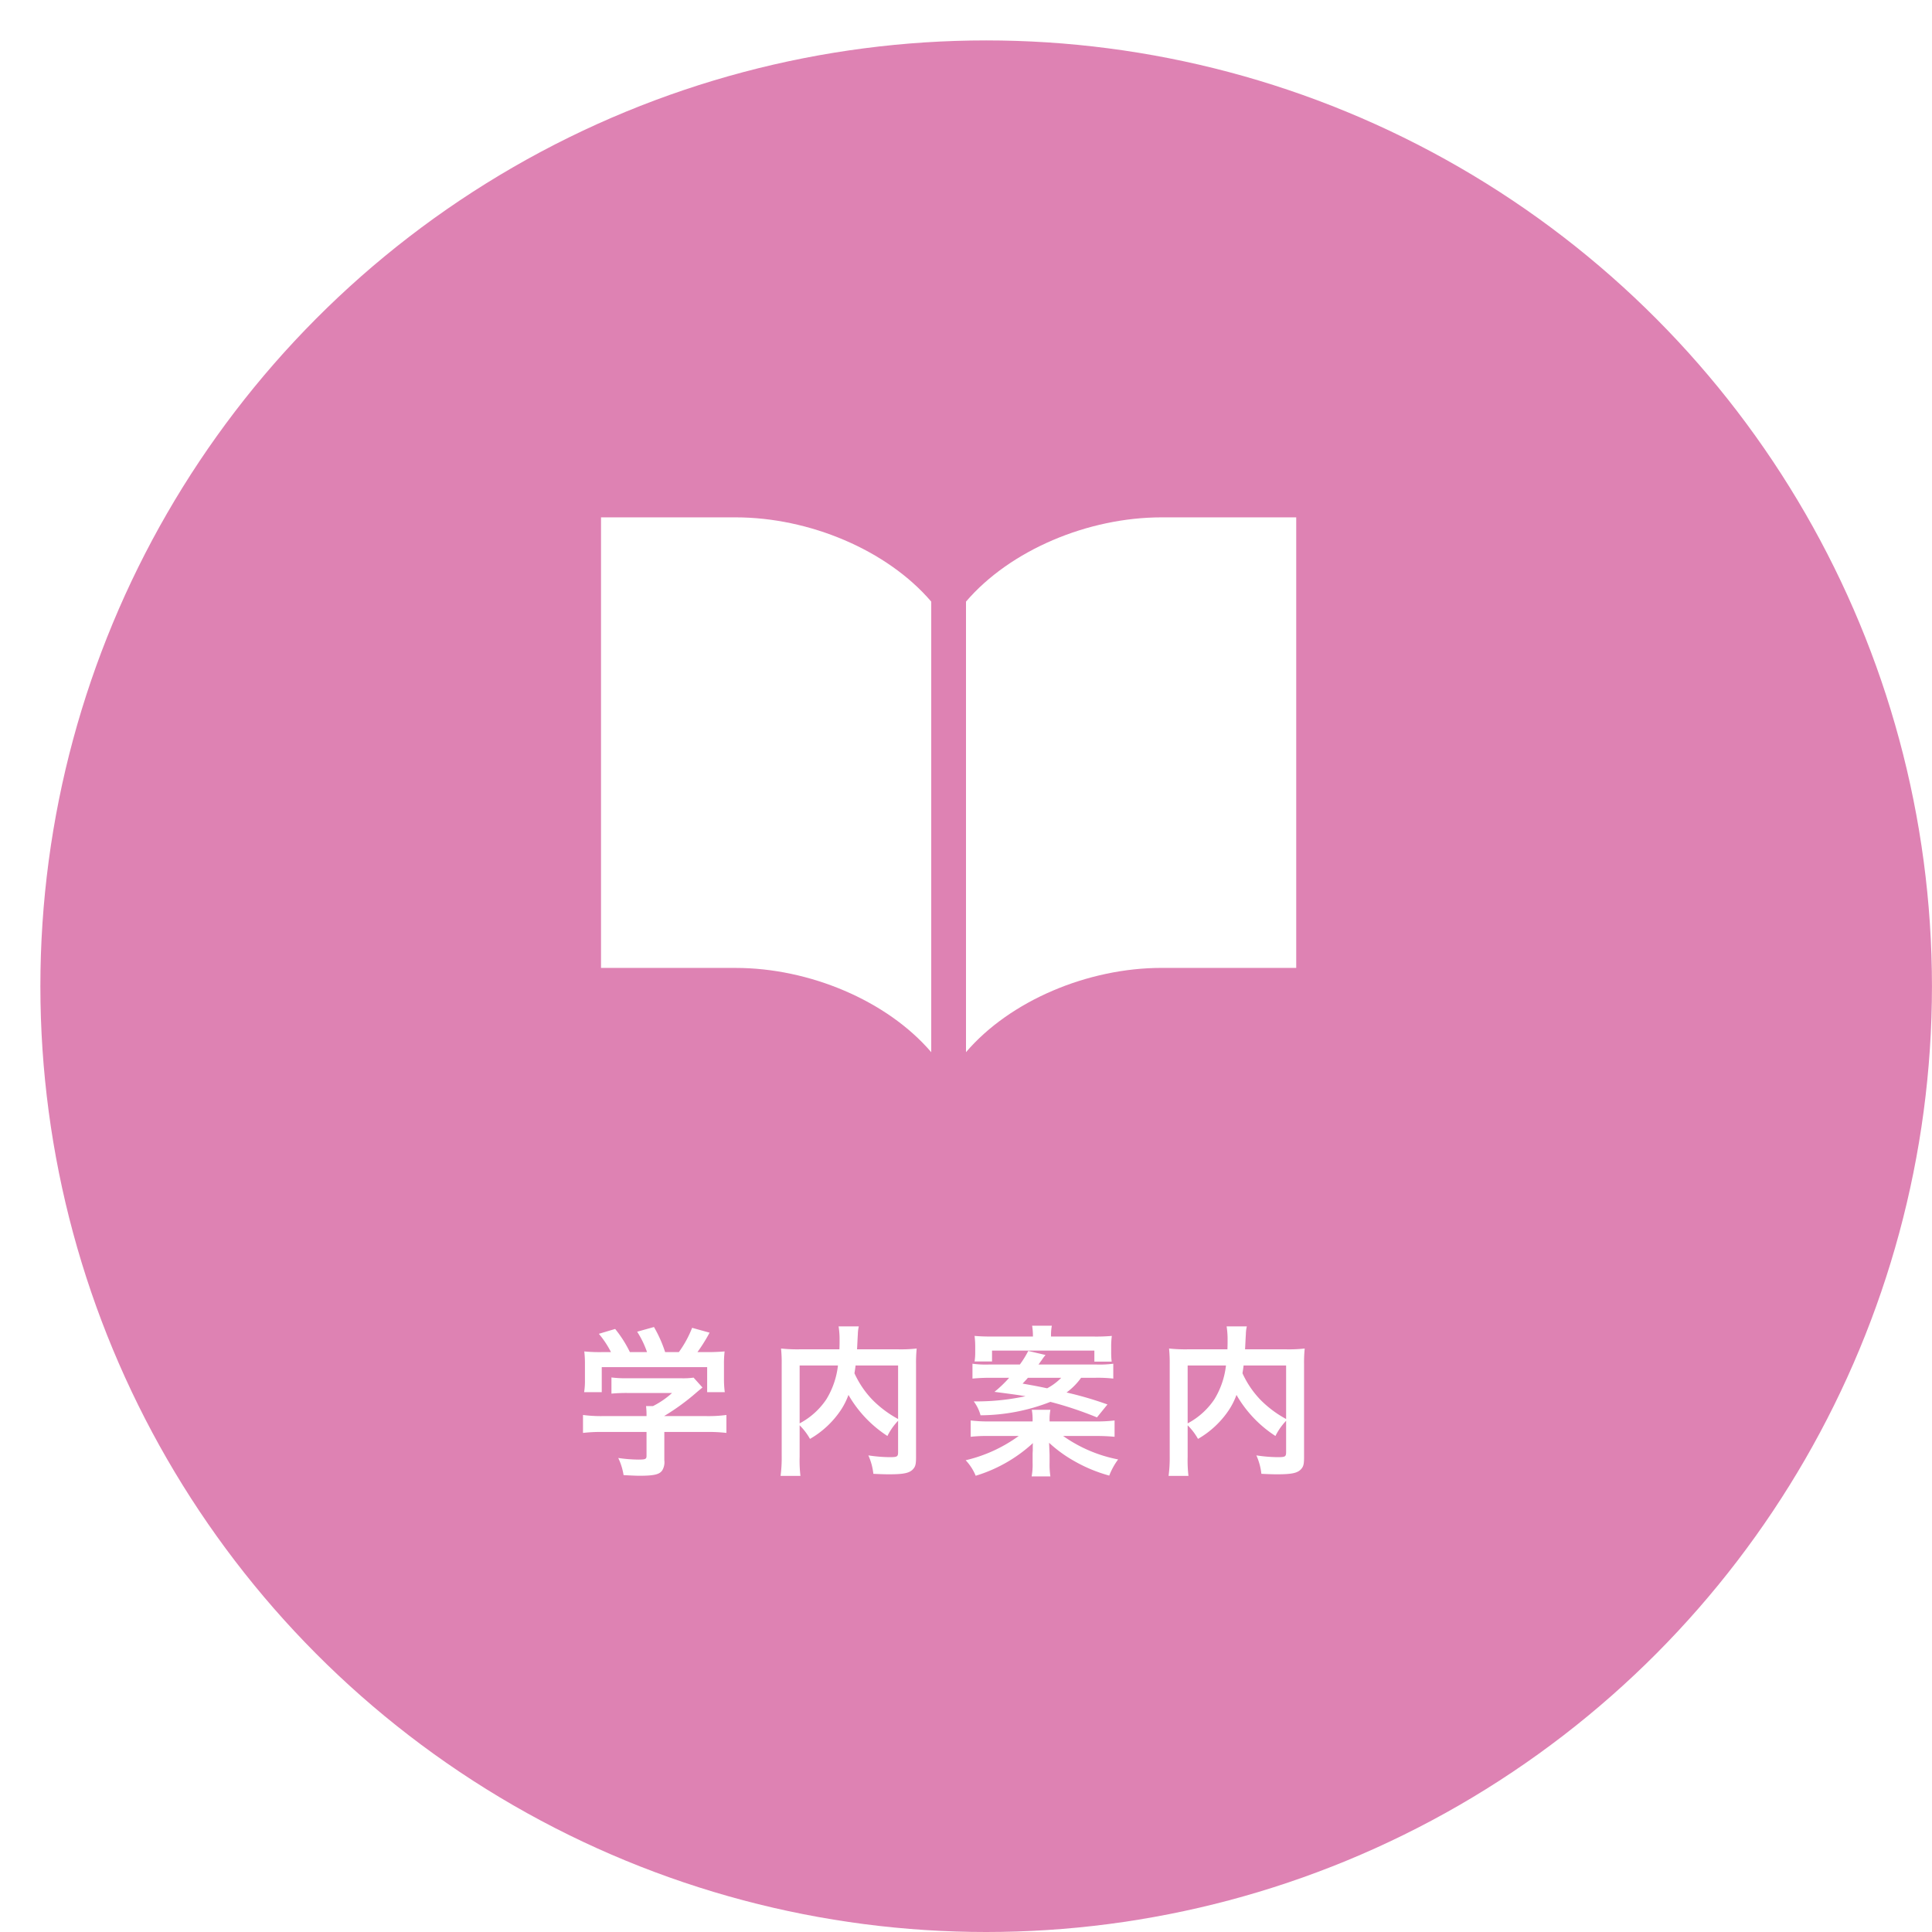
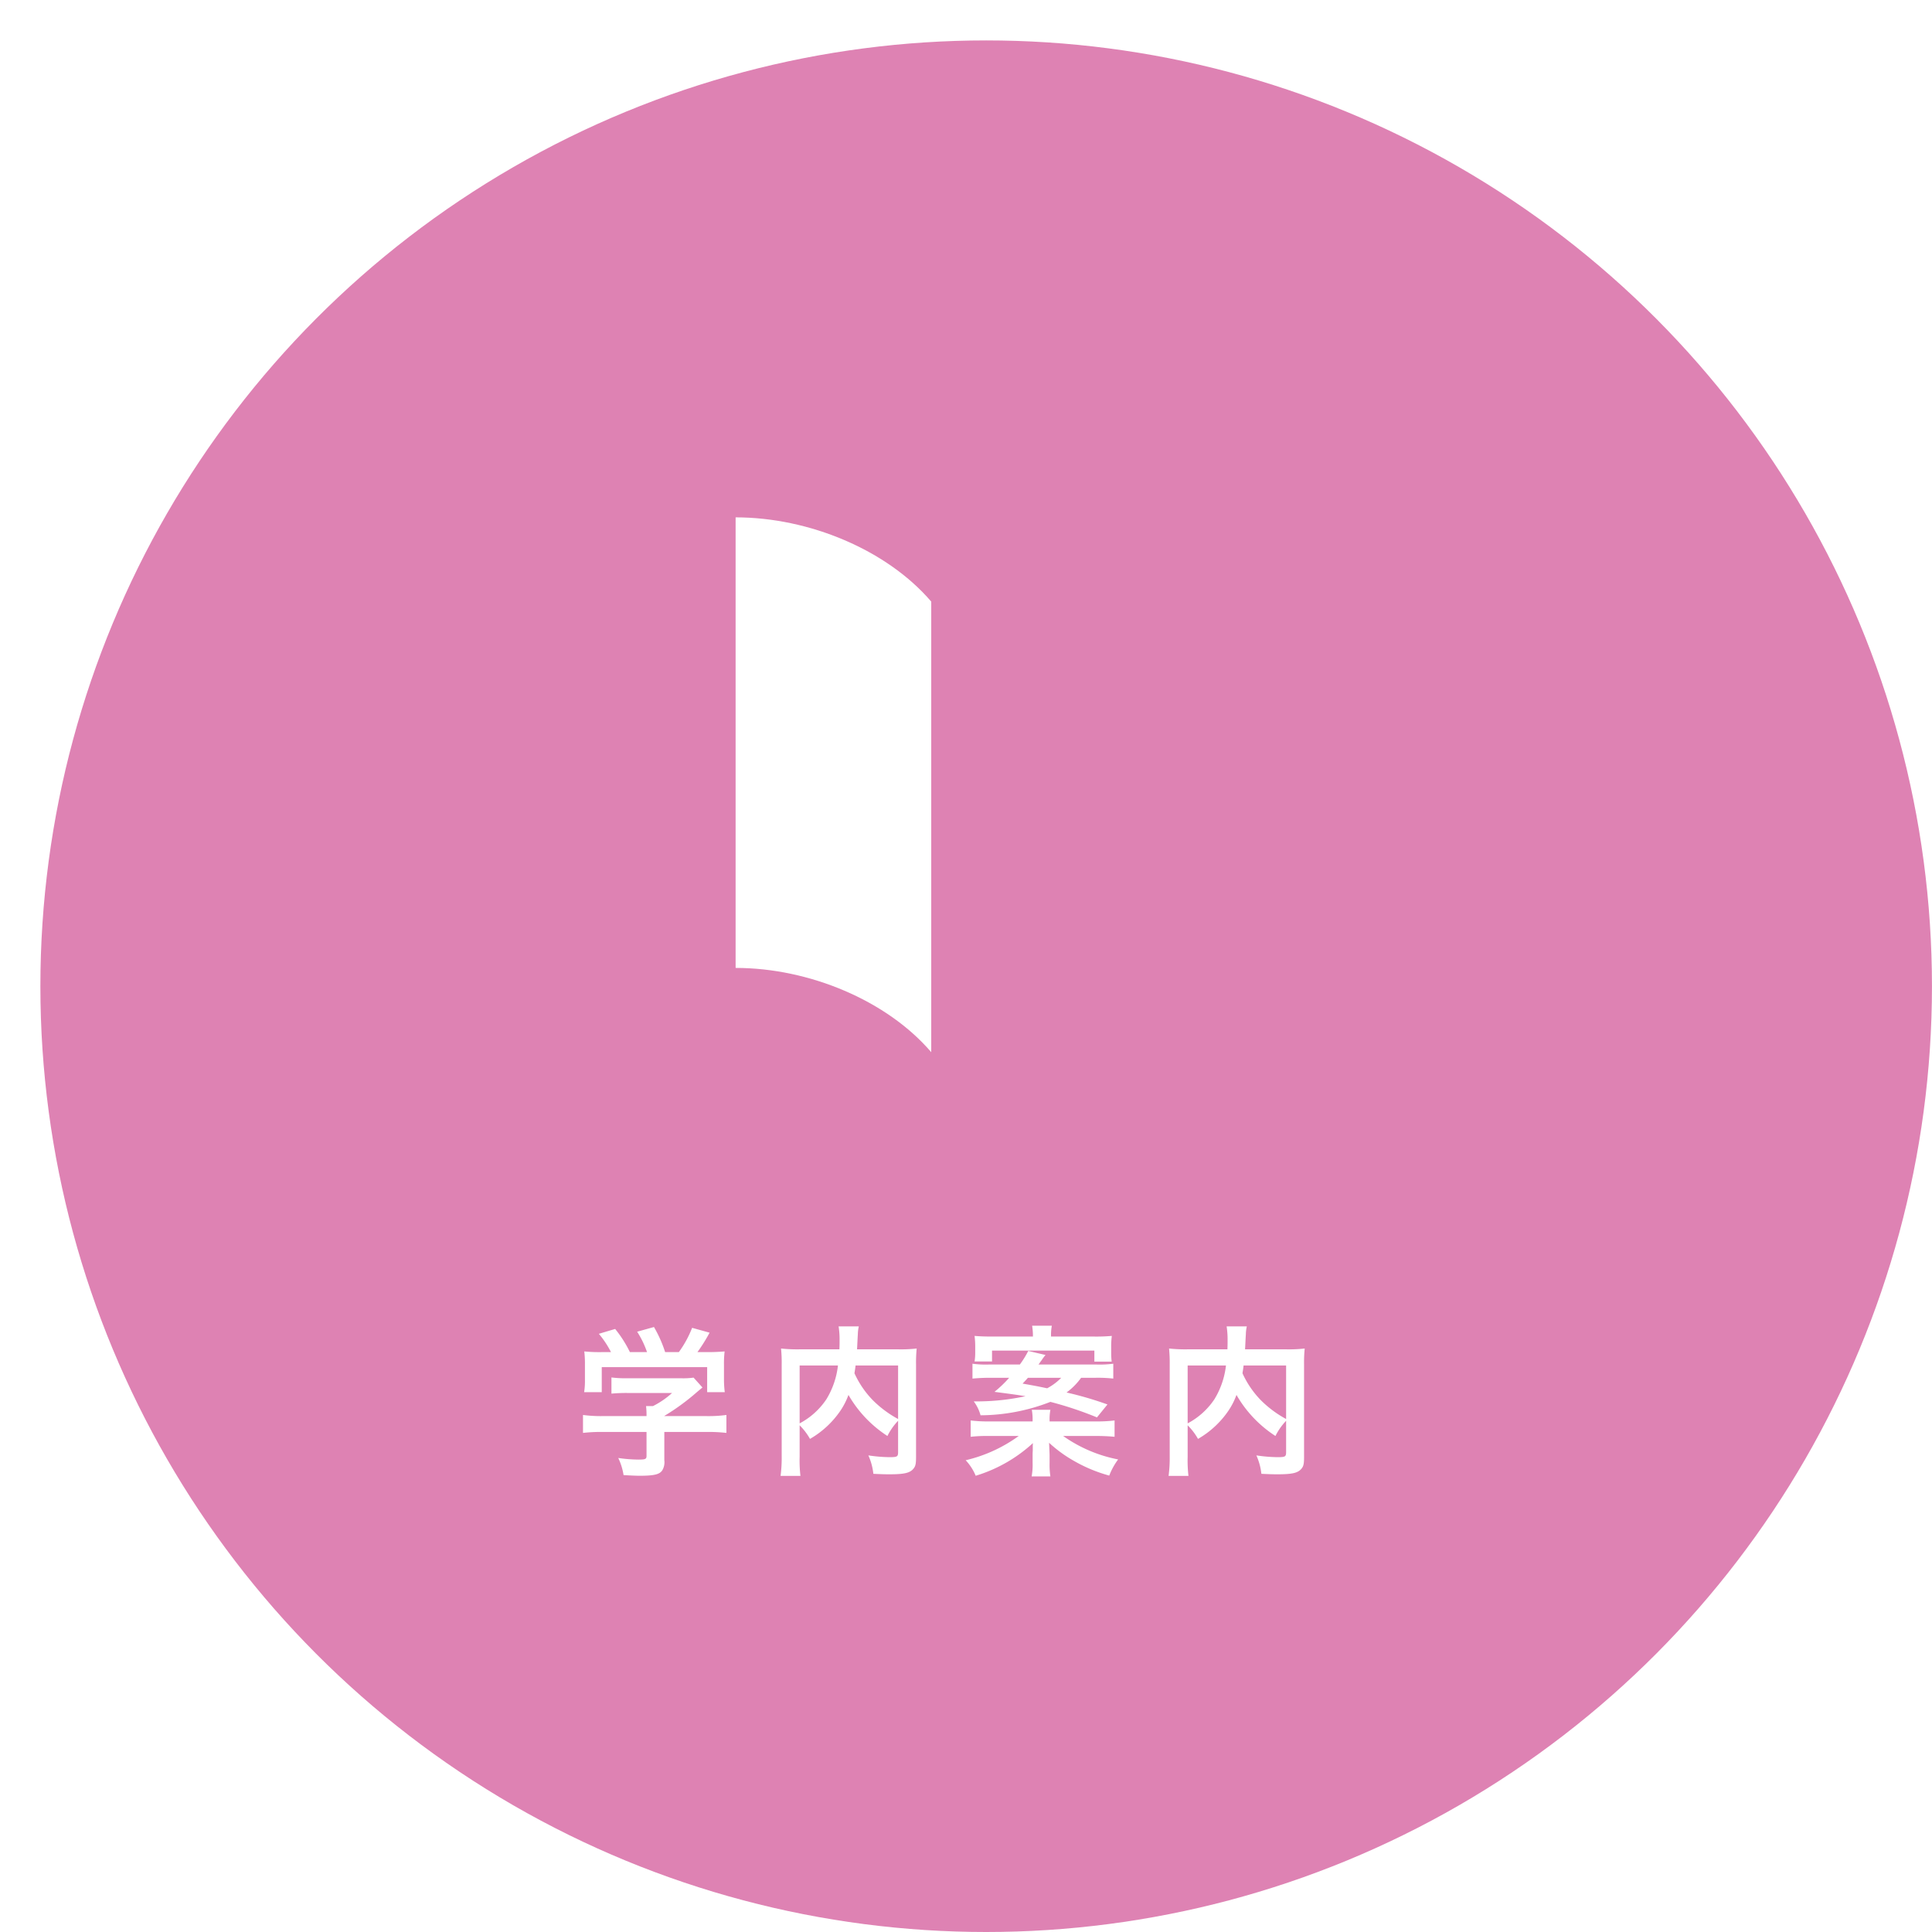
<svg xmlns="http://www.w3.org/2000/svg" width="239" height="239" viewBox="0 0 239 239">
  <defs>
    <filter id="楕円形_4" x="0" y="0" width="239" height="239" filterUnits="userSpaceOnUse">
      <feOffset dx="5" dy="5" input="SourceAlpha" />
      <feGaussianBlur result="blur" />
      <feFlood flood-color="#de82b3" flood-opacity="0.251" />
      <feComposite operator="in" in2="blur" />
      <feComposite in="SourceGraphic" />
    </filter>
  </defs>
  <g id="グループ_2717" data-name="グループ 2717" transform="translate(0.005)">
    <g transform="matrix(1, 0, 0, 1, -0.01, 0)" filter="url(#楕円形_4)">
      <circle id="楕円形_4-2" data-name="楕円形 4" cx="117" cy="117" r="117" fill="#de82b3" />
    </g>
    <path id="パス_47623" data-name="パス 47623" d="M-37.02-3.86V-.9c0,.4-.14.46-1.02.46a18.2,18.2,0,0,1-2.48-.2,7.589,7.589,0,0,1,.66,2.12c1.04.06,1.7.08,1.96.08,1.8,0,2.48-.16,2.82-.66a1.931,1.931,0,0,0,.26-1.26v-3.5h5.2a19.758,19.758,0,0,1,2.48.12V-5.96a16.474,16.474,0,0,1-2.46.14h-5.22v-.02a28,28,0,0,0,4-2.92c.38-.32.38-.32.72-.6l-1.1-1.22a9.039,9.039,0,0,1-1.52.08h-6.62a14.585,14.585,0,0,1-2.02-.1v2a19.814,19.814,0,0,1,2-.08h5.5a10.591,10.591,0,0,1-2.36,1.62h-.86a9.356,9.356,0,0,1,.06,1.1v.14h-5.44a16.971,16.971,0,0,1-2.42-.14v2.22a19.485,19.485,0,0,1,2.44-.12Zm-5.34-9.88a19.235,19.235,0,0,1-2.36-.08,13.144,13.144,0,0,1,.08,1.66v1.84a8.769,8.769,0,0,1-.1,1.54h2.18v-3.1h13.04v3.1h2.18a12.125,12.125,0,0,1-.1-1.52v-1.86a12.551,12.551,0,0,1,.08-1.66,24.073,24.073,0,0,1-2.46.08h-.9a20.953,20.953,0,0,0,1.5-2.4l-2.16-.6a13.251,13.251,0,0,1-1.64,3h-1.7a15.825,15.825,0,0,0-1.38-3.1l-2.08.58a11.7,11.7,0,0,1,1.22,2.52h-2.12A14.746,14.746,0,0,0-40.9-16.6l-2.02.6a11.586,11.586,0,0,1,1.5,2.26ZM-5.9-1.38c0,.58-.1.64-1.08.64a18.7,18.7,0,0,1-2.6-.22,7.451,7.451,0,0,1,.62,2.28c.8.04,1.4.06,1.94.06,1.88,0,2.6-.16,3.04-.72.24-.3.3-.6.3-1.44V-12.24a17.164,17.164,0,0,1,.08-1.94,17.346,17.346,0,0,1-2.28.1h-5.1c.02-.32.02-.32.04-.74.04-.82.04-.82.06-1.1a4.721,4.721,0,0,1,.12-1h-2.5a10.369,10.369,0,0,1,.12,1.76c0,.34,0,.62-.02,1.08h-4.9a19,19,0,0,1-2.32-.1,17.622,17.622,0,0,1,.08,1.94V-.84a16.785,16.785,0,0,1-.14,2.42h2.46a16.494,16.494,0,0,1-.1-2.38V-4.68A7.491,7.491,0,0,1-16.8-3,11.469,11.469,0,0,0-13-6.54a8.9,8.9,0,0,0,.96-1.9A14.872,14.872,0,0,0-7.22-3.36,7.63,7.63,0,0,1-5.9-5.24Zm0-10.7v6.62A13.5,13.5,0,0,1-9.04-7.8a11.744,11.744,0,0,1-2.26-3.32c.06-.36.08-.46.14-.96Zm-12.18,0h4.74a10.2,10.2,0,0,1-1.42,4.16,9.091,9.091,0,0,1-3.32,3Zm36.6,1.52a16.75,16.75,0,0,1,2.2.1V-12.3a12.746,12.746,0,0,1-2.04.1H11.46a1.836,1.836,0,0,0,.22-.3,3.883,3.883,0,0,0,.26-.36,4.979,4.979,0,0,1,.4-.52l-2.14-.5A11.465,11.465,0,0,1,9.16-12.2H5.32a12.008,12.008,0,0,1-2.02-.1v1.84c.66-.06,1.32-.1,2.2-.1H7.84A14.621,14.621,0,0,1,6.02-8.82c2.76.36,3.12.42,3.84.54a28.584,28.584,0,0,1-5.78.64H3.46A5.109,5.109,0,0,1,4.3-5.92a24.071,24.071,0,0,0,8.64-1.66A44.353,44.353,0,0,1,18.7-5.66L20-7.26a43.785,43.785,0,0,0-5.06-1.48,8.189,8.189,0,0,0,1.8-1.82Zm-4.24,0a7.055,7.055,0,0,1-1.74,1.3c-1.24-.26-1.56-.32-3.04-.58.32-.34.44-.46.66-.72Zm-1.44,5.4V-5.3a6.479,6.479,0,0,1,.1-1.3h-2.3a6.726,6.726,0,0,1,.1,1.3v.14H5.3a17.431,17.431,0,0,1-2.22-.12v2.02a17.57,17.57,0,0,1,2.26-.1H9.02a18.169,18.169,0,0,1-6.56,3A6.362,6.362,0,0,1,3.7,1.56a18.284,18.284,0,0,0,7.08-4.04,3.75,3.75,0,0,0-.02.42v.5c-.02.32-.02.4-.02.64v.88a7.917,7.917,0,0,1-.12,1.68h2.32a9.869,9.869,0,0,1-.1-1.68v-.9c0-.26-.04-1-.06-1.58a16.222,16.222,0,0,0,3,2.2,18.645,18.645,0,0,0,4.44,1.86,8.38,8.38,0,0,1,1.1-2,17.5,17.5,0,0,1-6.8-2.9H18.6a22.628,22.628,0,0,1,2.28.1V-5.28a17.793,17.793,0,0,1-2.28.12ZM5.76-15.66c-.88,0-1.5-.02-2.2-.08a10.548,10.548,0,0,1,.08,1.4v.64a6.711,6.711,0,0,1-.08,1.12H5.72v-1.34H18.38v1.36h2.14a9.822,9.822,0,0,1-.06-1.18v-.58a9.732,9.732,0,0,1,.08-1.42,21.439,21.439,0,0,1-2.16.08H13.02a6.189,6.189,0,0,1,.1-1.34H10.68a8.155,8.155,0,0,1,.1,1.34ZM42.1-1.38c0,.58-.1.64-1.08.64a18.7,18.7,0,0,1-2.6-.22,7.45,7.45,0,0,1,.62,2.28c.8.04,1.4.06,1.94.06,1.88,0,2.6-.16,3.04-.72.24-.3.3-.6.3-1.44V-12.24a17.163,17.163,0,0,1,.08-1.94,17.346,17.346,0,0,1-2.28.1h-5.1c.02-.32.02-.32.04-.74.04-.82.04-.82.06-1.1a4.721,4.721,0,0,1,.12-1h-2.5a10.369,10.369,0,0,1,.12,1.76c0,.34,0,.62-.02,1.08h-4.9a19,19,0,0,1-2.32-.1,17.622,17.622,0,0,1,.08,1.94V-.84a16.785,16.785,0,0,1-.14,2.42h2.46a16.494,16.494,0,0,1-.1-2.38V-4.68A7.491,7.491,0,0,1,31.2-3,11.469,11.469,0,0,0,35-6.54a8.9,8.9,0,0,0,.96-1.9,14.872,14.872,0,0,0,4.82,5.08A7.63,7.63,0,0,1,42.1-5.24Zm0-10.7v6.62A13.5,13.5,0,0,1,38.96-7.8a11.744,11.744,0,0,1-2.26-3.32c.06-.36.08-.46.14-.96Zm-12.18,0h4.74a10.2,10.2,0,0,1-1.42,4.16,9.091,9.091,0,0,1-3.32,3Z" transform="translate(116.995 181)" fill="#fff" />
    <g id="ノートのアイコン素材4_13_" data-name="ノートのアイコン素材4 (13)" transform="translate(74.345 64)">
-       <path id="パス_1351" data-name="パス 1351" d="M293.023,59.063c-9.107,0-18.734,4.042-24.2,10.422v55.737c5.462-6.383,15.088-10.425,24.2-10.425h16.65V59.063Z" transform="translate(-223.673 -59.063)" fill="#fff" />
-       <path id="パス_1352" data-name="パス 1352" d="M16.65,59.063H0V114.8H16.65c9.107,0,18.734,4.042,24.2,10.425V69.485C35.384,63.1,25.757,59.063,16.65,59.063Z" transform="translate(0 -59.063)" fill="#fff" />
+       <path id="パス_1352" data-name="パス 1352" d="M16.65,59.063V114.8H16.65c9.107,0,18.734,4.042,24.2,10.425V69.485C35.384,63.1,25.757,59.063,16.65,59.063Z" transform="translate(0 -59.063)" fill="#fff" />
    </g>
  </g>
</svg>